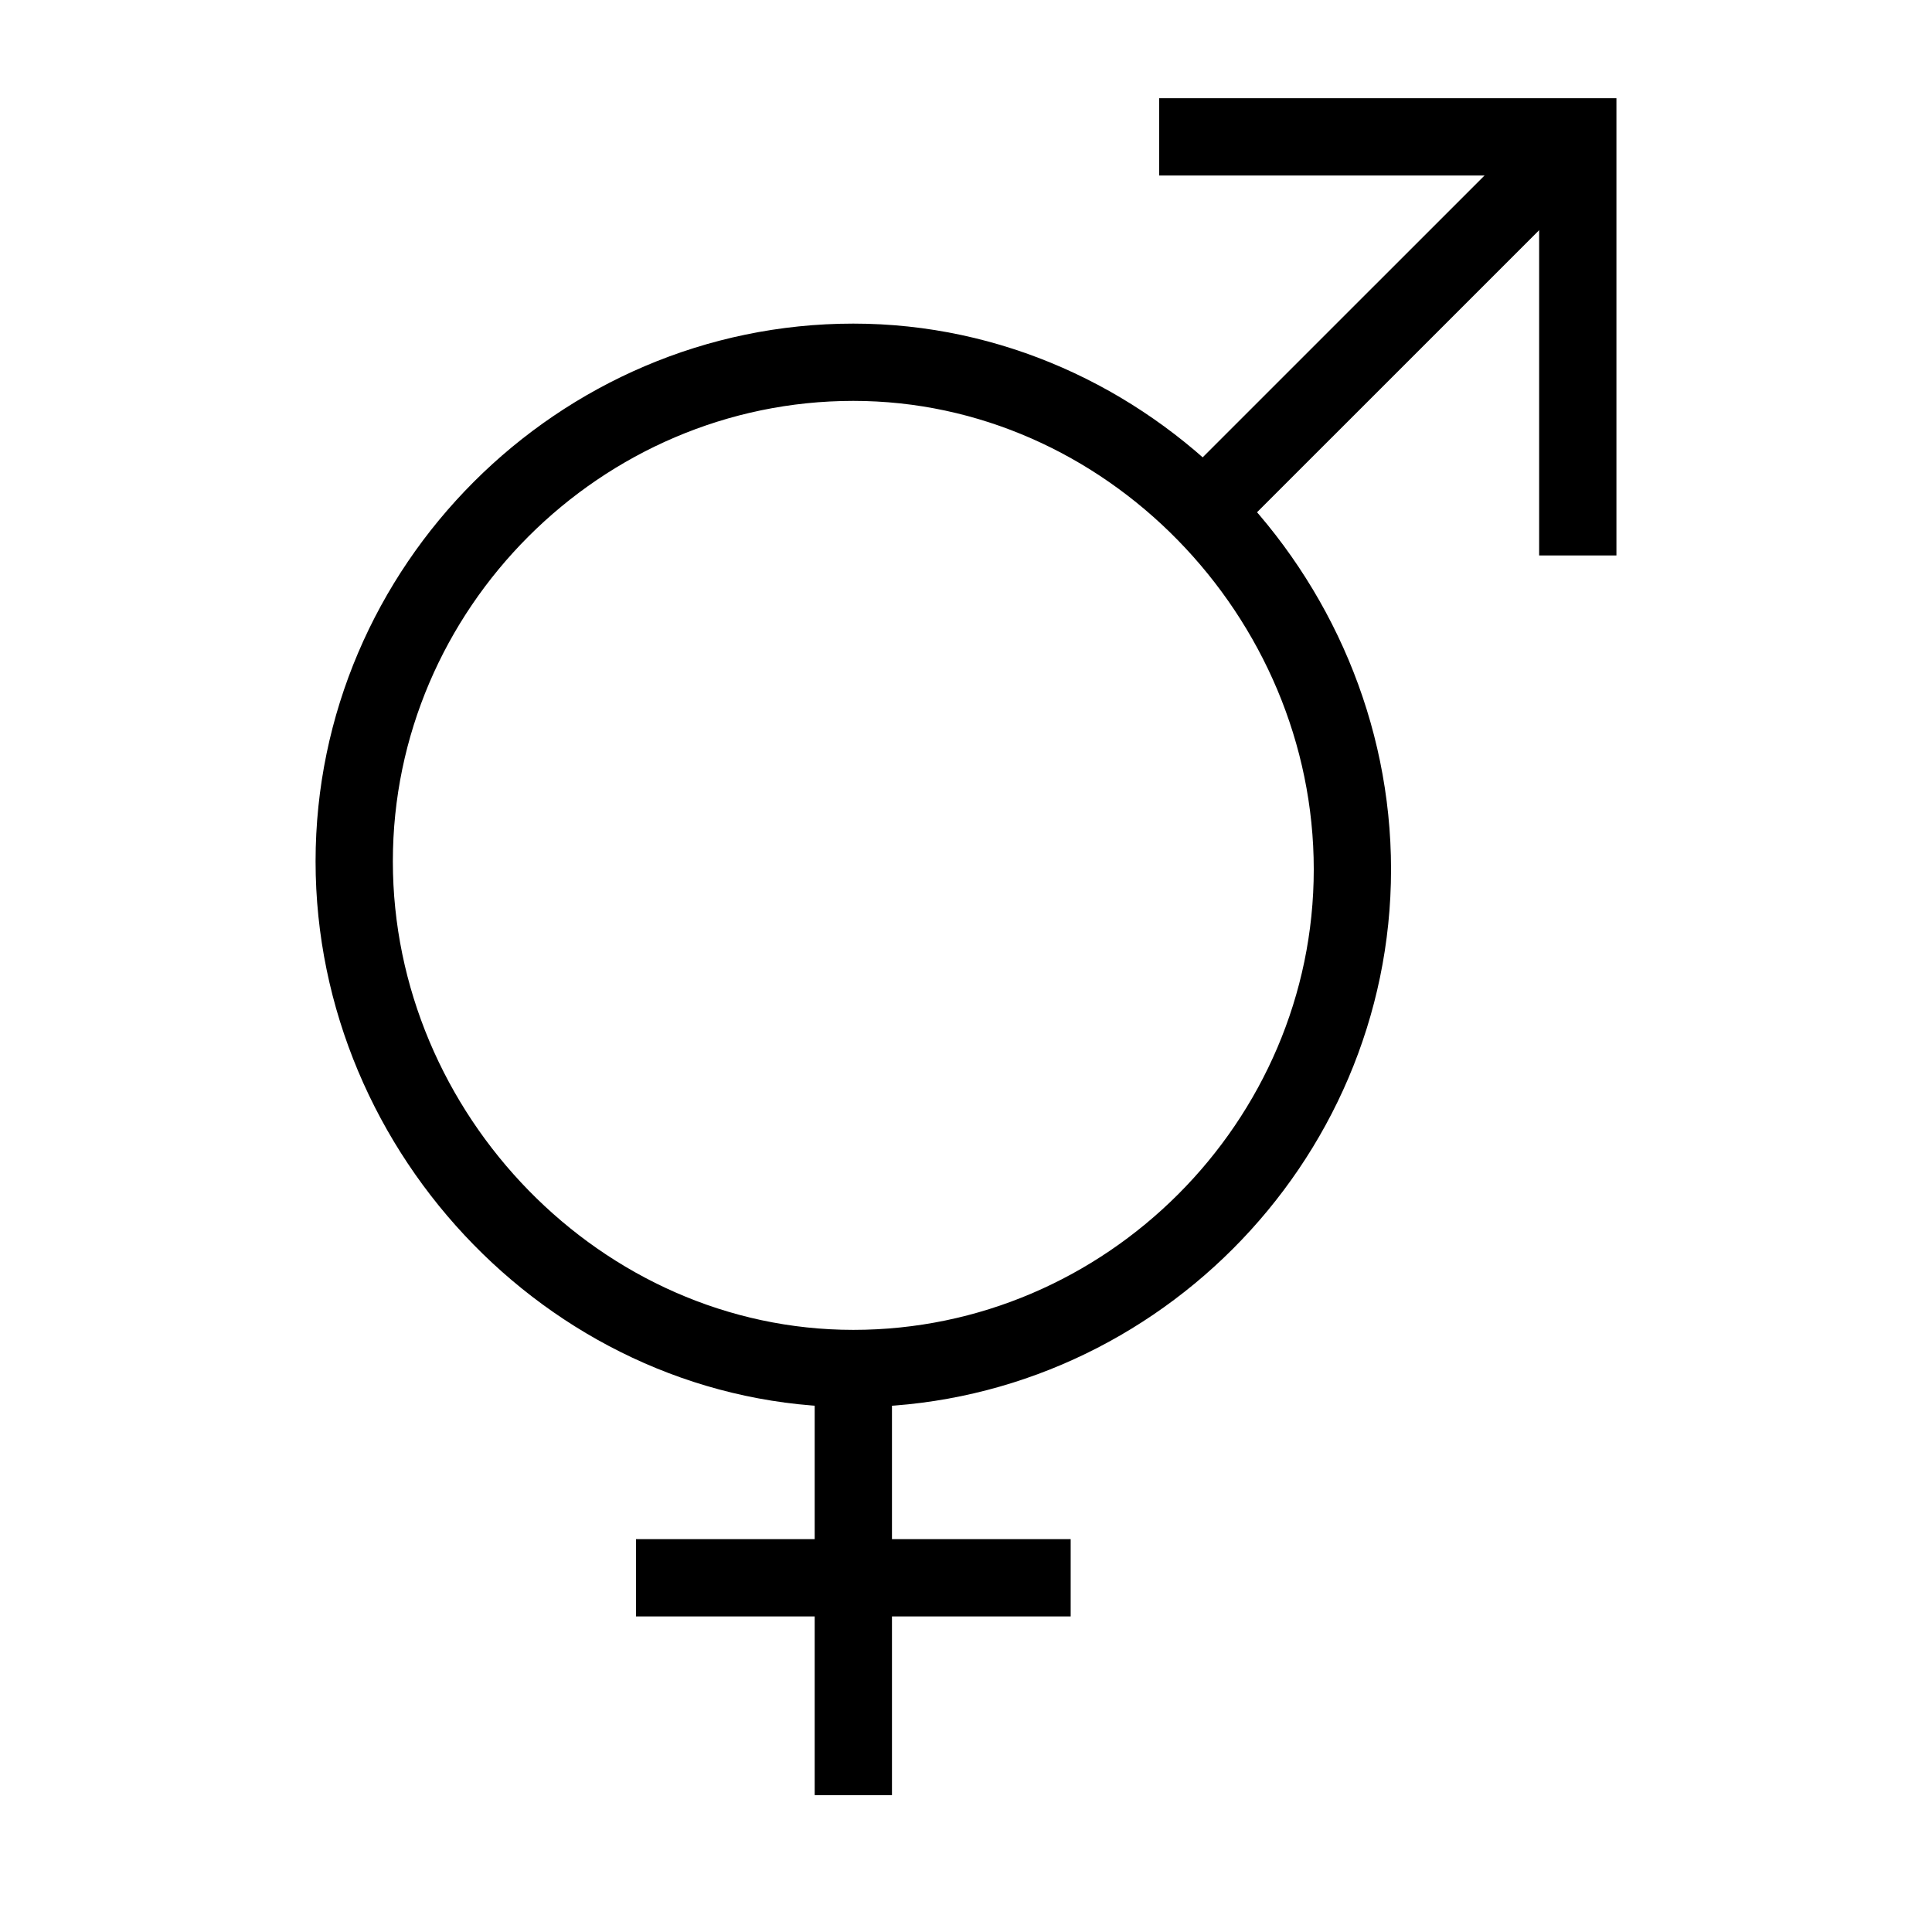
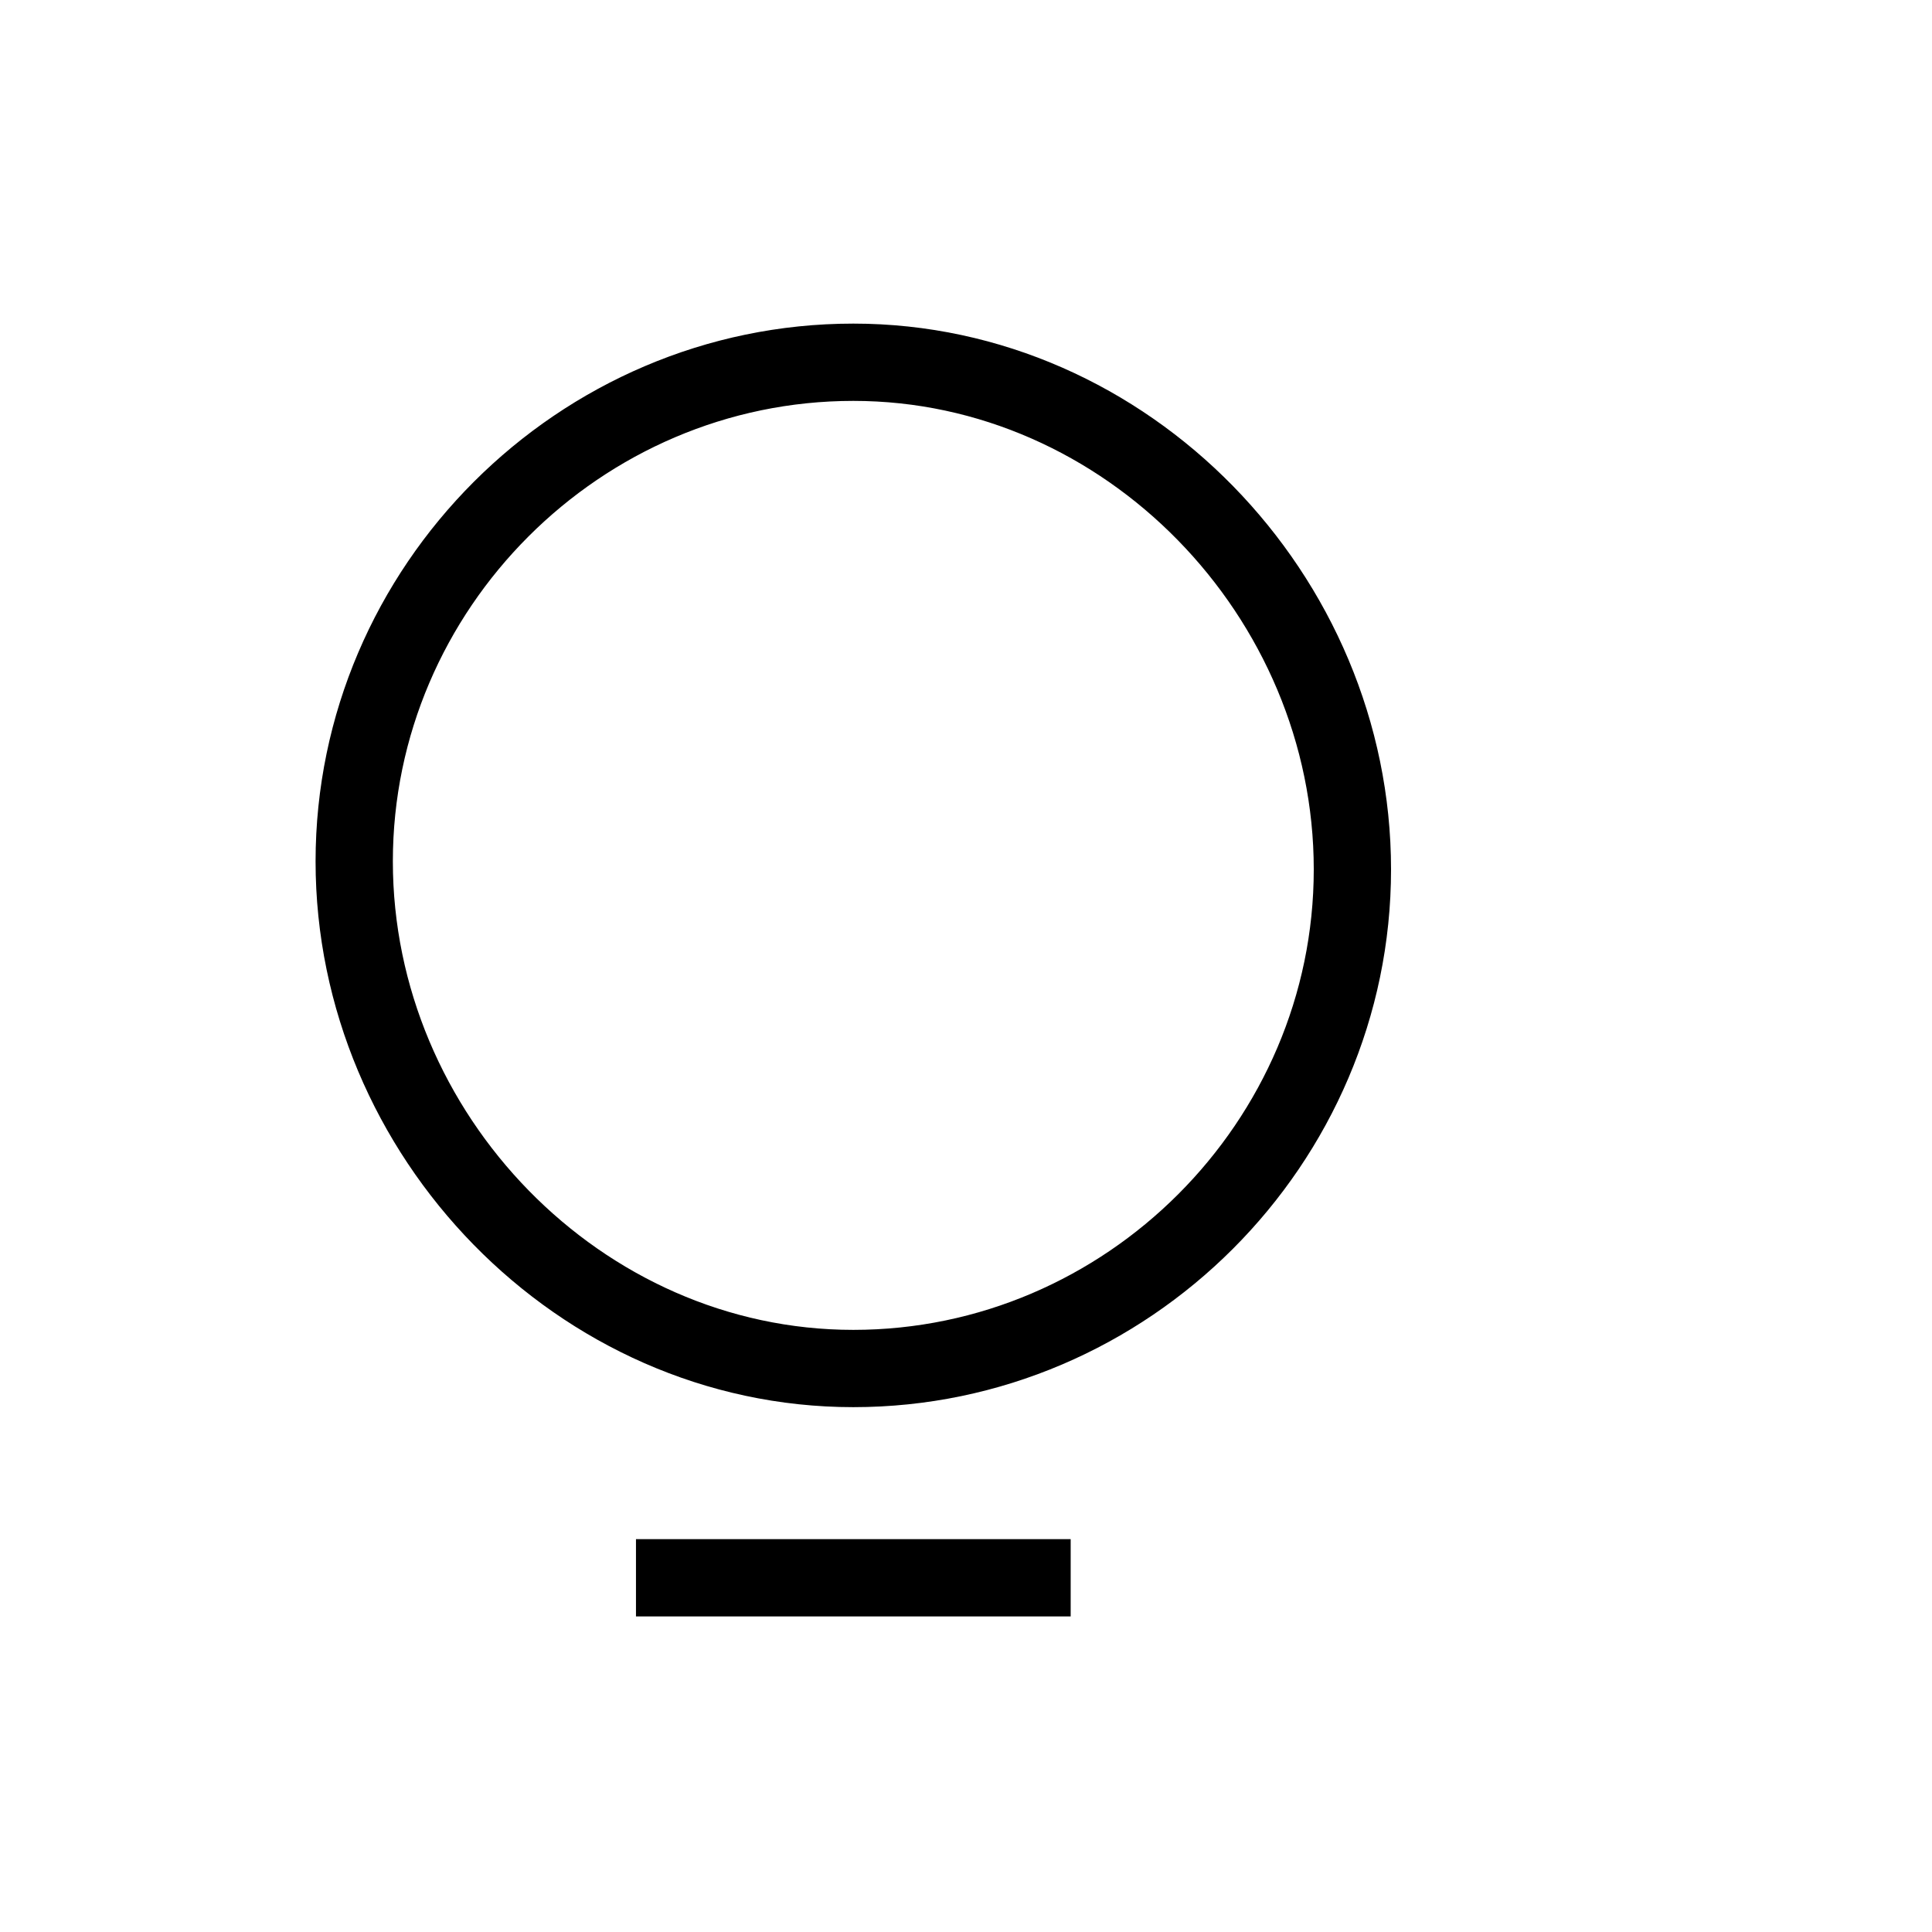
<svg xmlns="http://www.w3.org/2000/svg" width="50" height="50" viewBox="0 0 50 50" fill="none">
  <path d="M22.084 35.417C29.167 35.417 35 29.583 35 22.5C35 15.417 29.167 9.375 22.084 9.375C15 9.375 9.167 15.208 9.167 22.292C9.167 29.375 15 35.417 22.084 35.417Z" stroke="black" stroke-width="2" />
-   <path d="M22.084 35.417V46.458" stroke="black" stroke-width="2" />
  <path d="M27.709 40.833H16.459" stroke="black" stroke-width="2" />
-   <path d="M40.834 3.542L31.667 12.708" stroke="black" stroke-width="2" />
-   <path d="M30 3.542H40.833V14.375" stroke="black" stroke-width="2" />
</svg>